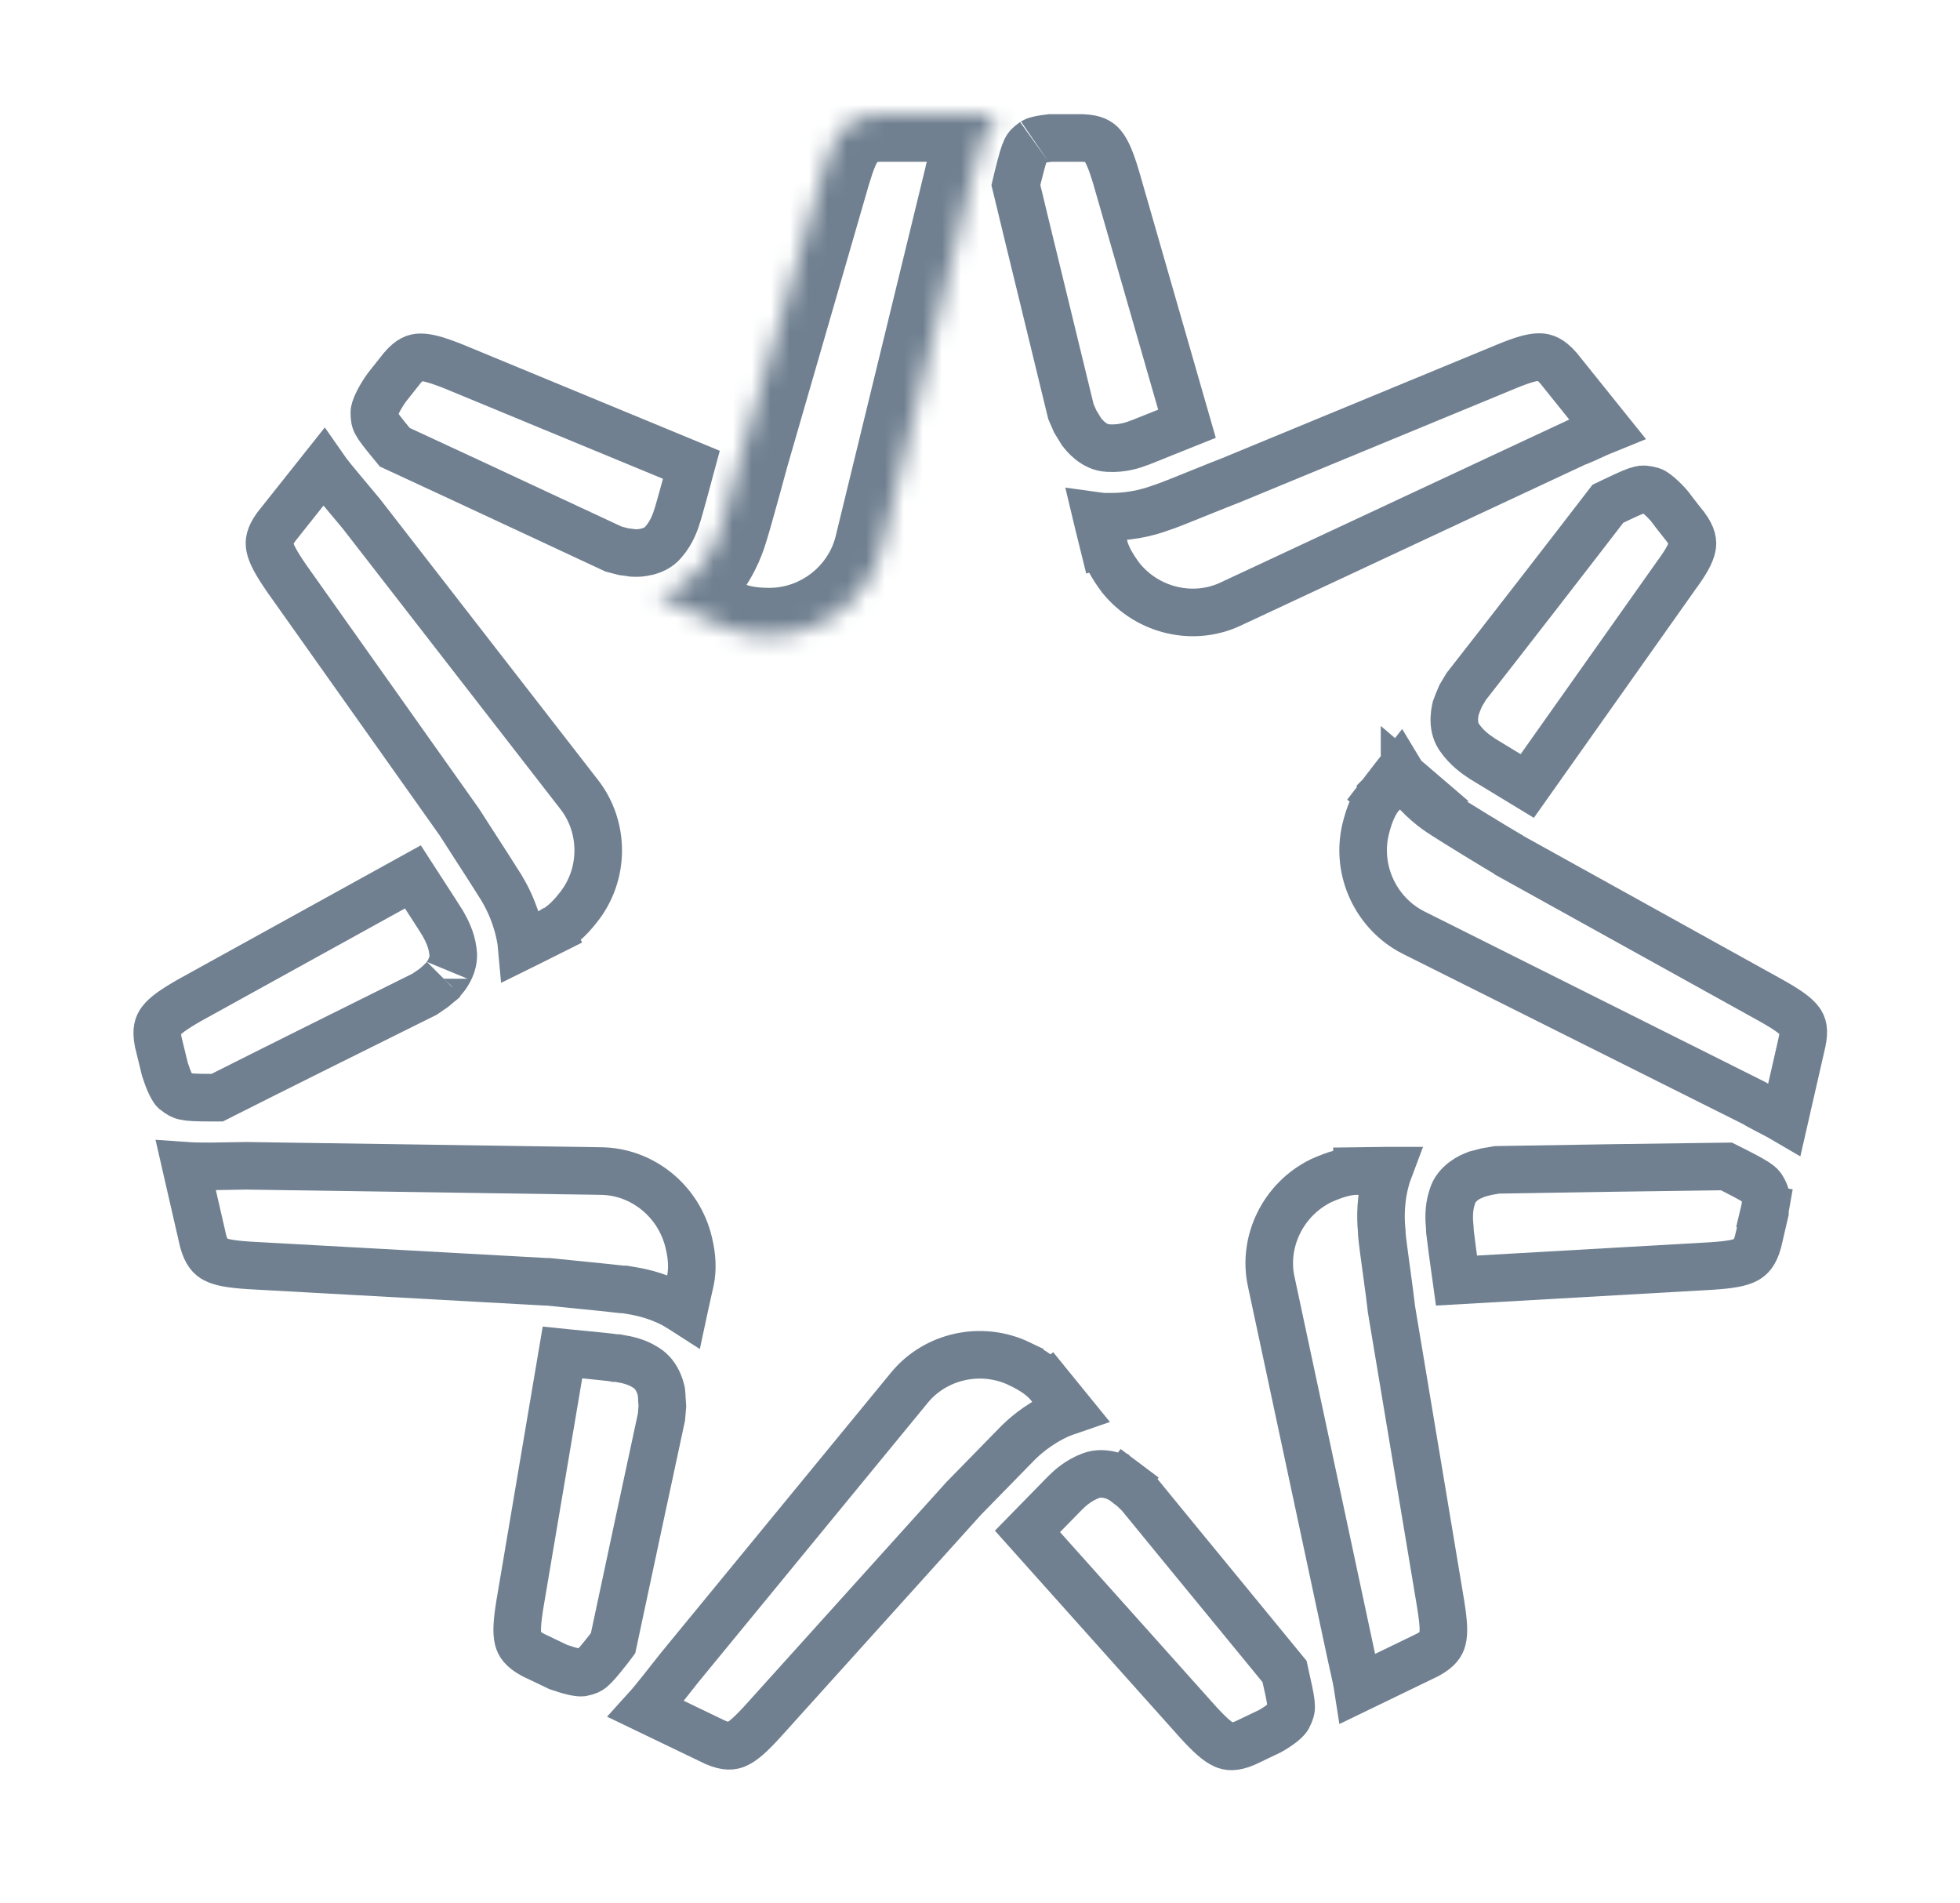
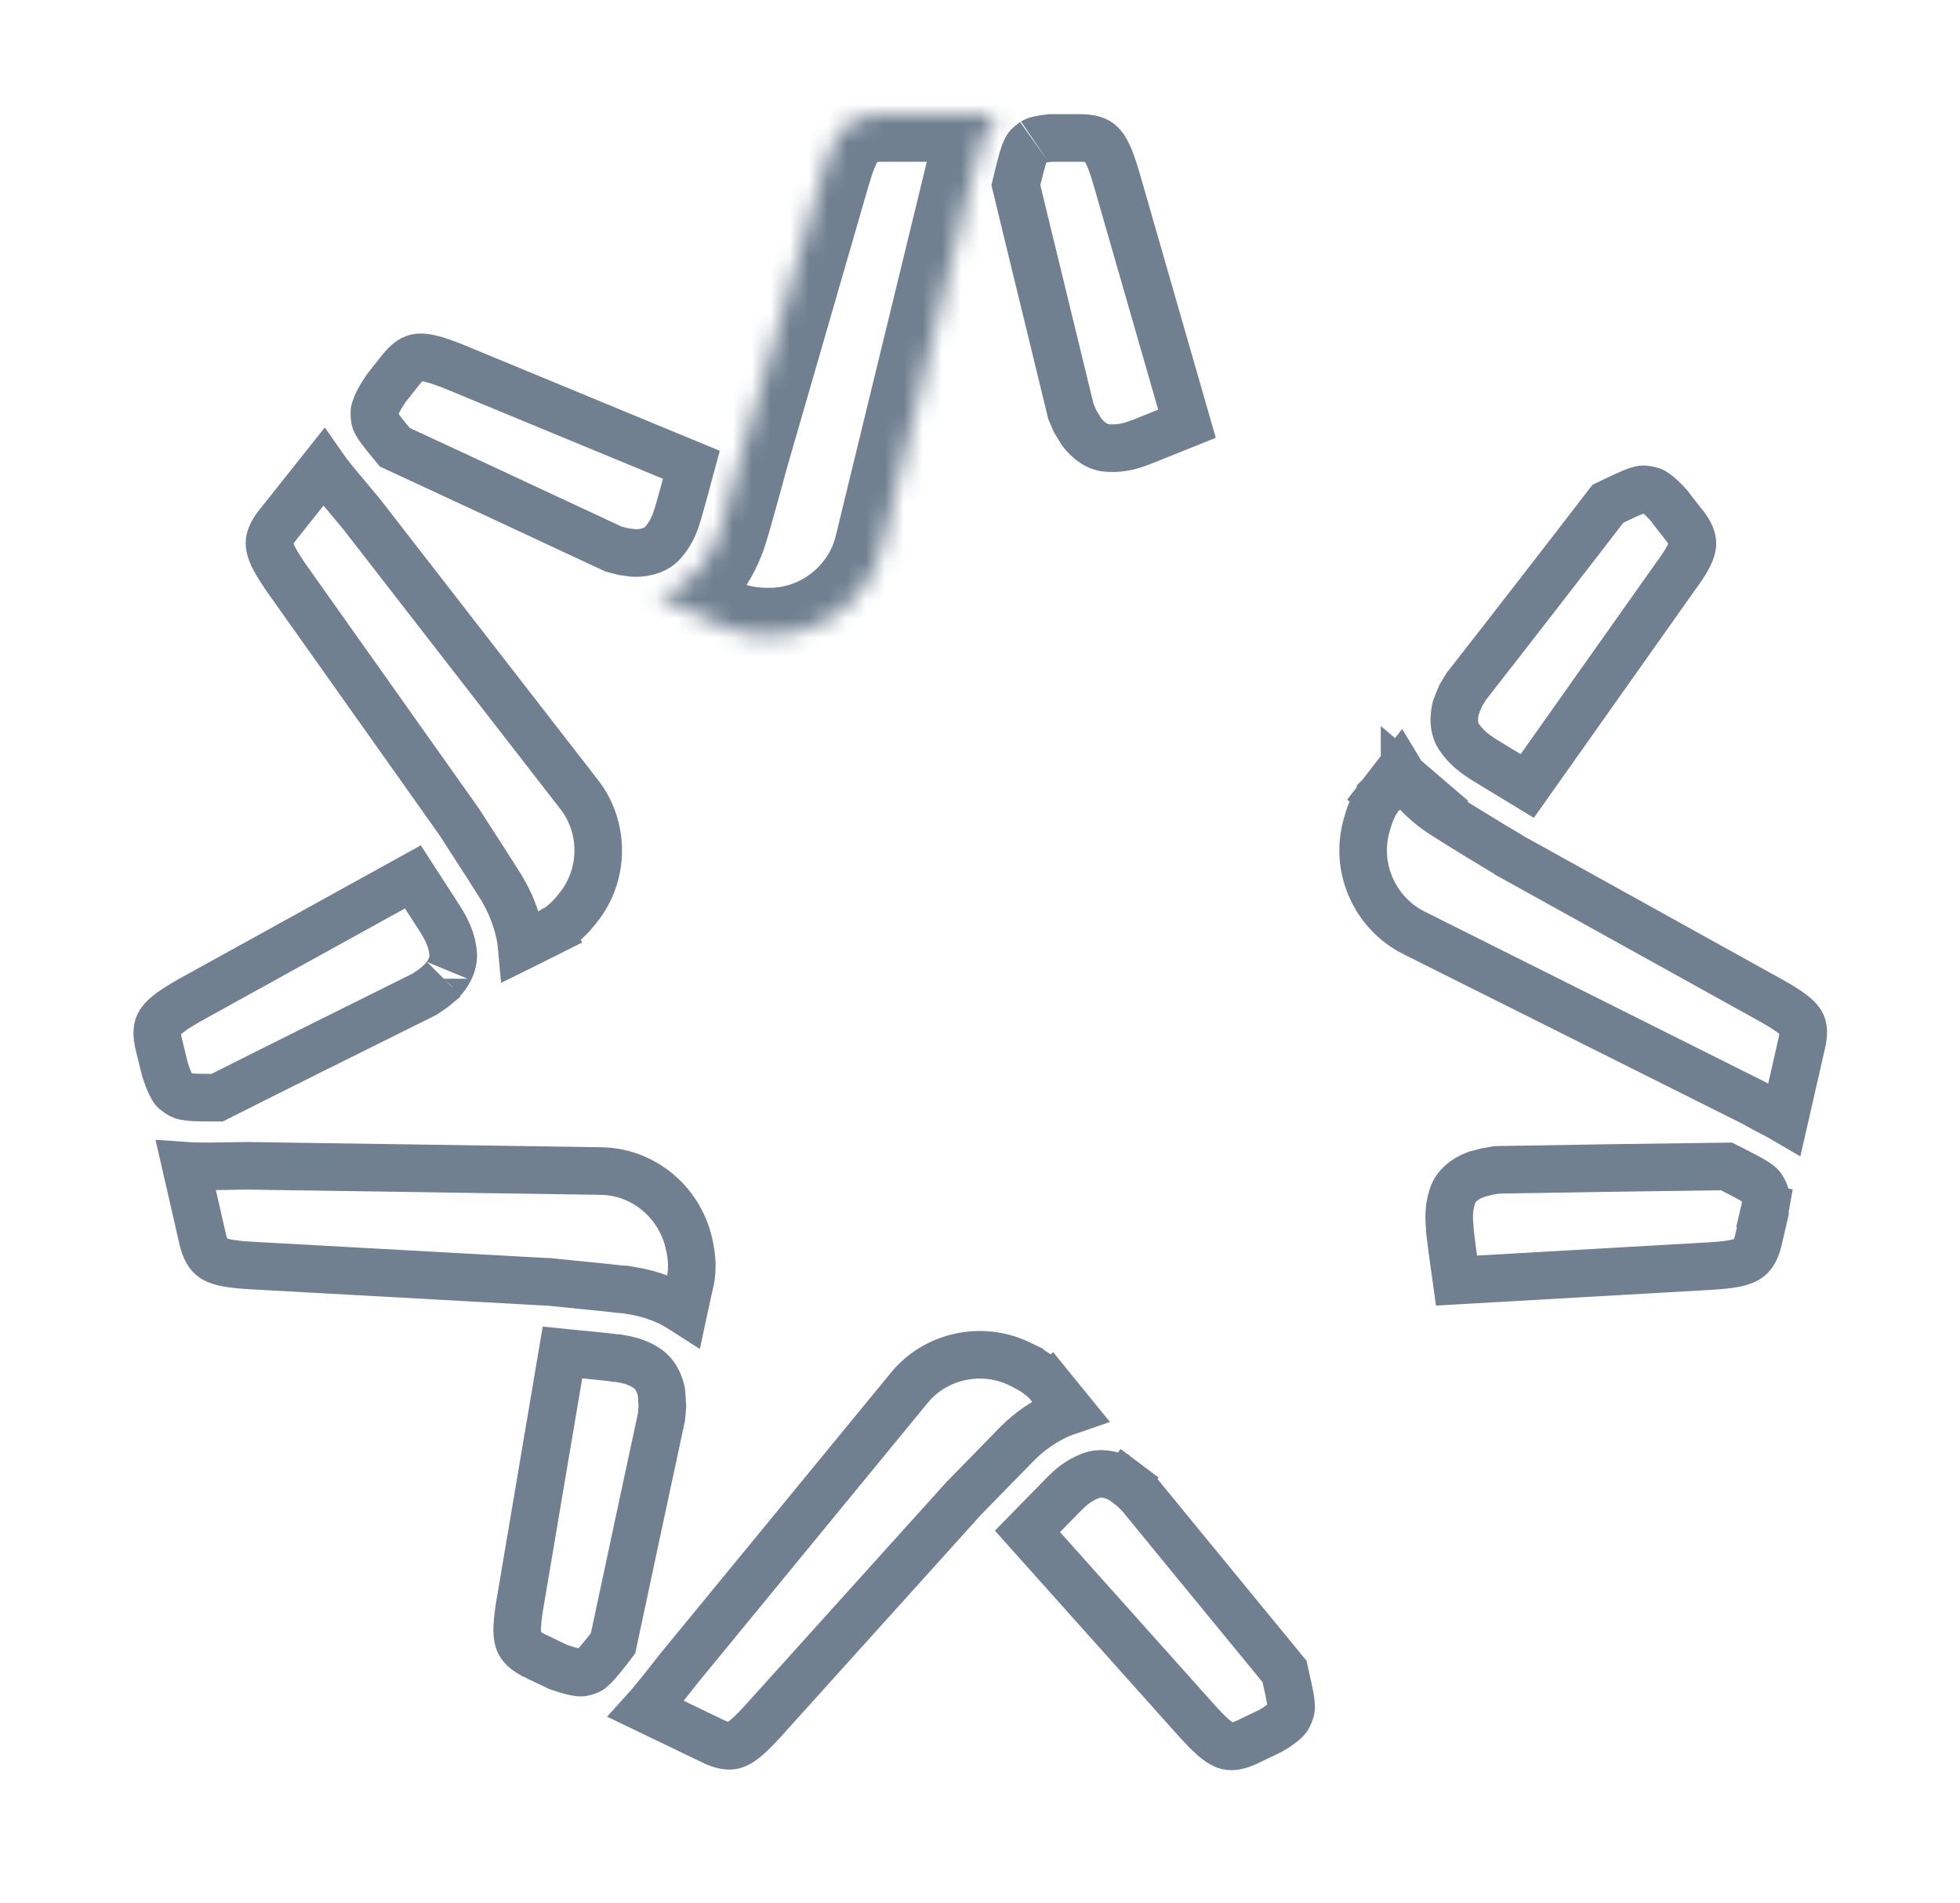
<svg xmlns="http://www.w3.org/2000/svg" width="103" height="100" viewBox="0 0 103 100" fill="none">
  <path d="M20.652 23.385L20.652 23.385L20.646 23.379C20.096 22.714 19.879 22.431 19.769 22.22C19.708 22.104 19.672 22.007 19.672 21.65C19.672 21.65 19.672 21.65 19.672 21.65C19.672 21.647 19.675 21.595 19.71 21.485C19.744 21.377 19.799 21.246 19.873 21.1C20.016 20.816 20.199 20.538 20.34 20.343L21.142 19.332C21.554 18.851 21.83 18.782 22.071 18.775C22.445 18.764 22.956 18.906 23.863 19.266L36.334 24.423C36.046 25.503 35.715 26.687 35.639 26.943L35.615 27.016L35.609 27.034L35.603 27.052C35.517 27.34 35.331 27.945 34.874 28.468L34.863 28.48L34.853 28.493C34.635 28.756 34.322 28.908 33.993 28.989C33.691 29.064 33.461 29.058 33.42 29.057C33.417 29.057 33.415 29.057 33.414 29.057C33.387 29.057 33.342 29.057 33.293 29.055C33.269 29.053 33.248 29.052 33.233 29.05C33.227 29.05 33.224 29.049 33.222 29.049L33.189 29.043L33.149 29.037L32.763 28.986L32.239 28.849C31.423 28.469 30.411 27.997 29.314 27.485C26.335 26.095 22.732 24.415 20.746 23.5L20.652 23.385Z" stroke="#708090" stroke-width="2.5" />
  <path d="M24.162 43.231L24.142 43.2L24.121 43.17L15.045 30.363C14.5 29.567 14.252 29.103 14.181 28.737C14.134 28.494 14.143 28.199 14.522 27.676L17.002 24.554C17.257 24.921 17.558 25.285 17.895 25.687L18.988 26.994L30.426 41.733L30.426 41.733L30.43 41.738C31.768 43.443 31.795 45.94 30.378 47.7L30.373 47.706L30.367 47.713C29.891 48.323 29.417 48.727 28.934 48.958L28.924 48.963L28.915 48.968L29.474 50.085L28.915 48.968L28.915 48.968L28.914 48.968L28.913 48.968L28.908 48.971L28.889 48.98L28.814 49.018L28.538 49.156C28.303 49.273 27.976 49.437 27.605 49.621C27.542 49.652 27.479 49.684 27.414 49.716C27.407 49.639 27.398 49.562 27.387 49.483L27.378 49.417L27.363 49.355C27.362 49.351 27.36 49.338 27.356 49.308L27.355 49.3C27.348 49.25 27.334 49.152 27.306 49.038C27.047 47.827 26.535 46.953 26.328 46.608L26.313 46.583L26.297 46.558L26.253 46.492C26.076 46.198 25.432 45.202 24.899 44.377C24.557 43.848 24.26 43.389 24.162 43.231Z" stroke="#708090" stroke-width="2.5" />
  <mask id="path-3-inside-1_106_252" fill="white">
    <path d="M38.986 23.776C38.956 23.899 38.063 27.165 37.909 27.627L37.878 27.719C37.786 28.058 37.509 28.89 36.893 29.722C36.831 29.814 36.739 29.907 36.677 29.999C36.031 30.769 35.169 31.139 34.523 31.293C35.939 31.94 38.001 32.926 38.001 32.926C38.709 33.264 39.51 33.388 40.433 33.388C43.266 33.388 45.697 31.416 46.344 28.767L51.085 9.296C51.085 9.235 51.116 9.204 51.147 9.142L51.239 8.711C51.578 7.386 51.762 6.678 52.439 6H46.221C44.343 6.062 43.82 7.14 43.266 8.988L38.986 23.776Z" />
  </mask>
  <path d="M38.986 23.776L36.585 23.081L36.572 23.125L36.561 23.17L38.986 23.776ZM37.909 27.627L35.537 26.837L35.537 26.837L37.909 27.627ZM37.878 27.719L35.506 26.929L35.484 26.995L35.466 27.062L37.878 27.719ZM36.893 29.722L34.883 28.234L34.847 28.284L34.812 28.336L36.893 29.722ZM36.677 29.999L38.592 31.606L38.681 31.5L38.758 31.385L36.677 29.999ZM34.523 31.293L33.943 28.861L26.871 30.546L33.484 33.567L34.523 31.293ZM38.001 32.926L39.081 30.671L39.079 30.67L38.001 32.926ZM46.344 28.767L48.773 29.359L48.773 29.358L46.344 28.767ZM51.085 9.296L53.514 9.888L53.585 9.596V9.296H51.085ZM51.147 9.142L53.383 10.26L53.525 9.976L53.591 9.666L51.147 9.142ZM51.239 8.711L48.817 8.092L48.804 8.14L48.794 8.188L51.239 8.711ZM52.439 6L54.208 7.767L58.472 3.5L52.439 3.5V6ZM46.221 6V3.5H46.18L46.139 3.501L46.221 6ZM43.266 8.988L40.871 8.27L40.867 8.282L40.864 8.293L43.266 8.988ZM36.561 23.17C36.562 23.166 36.512 23.352 36.415 23.705C36.325 24.034 36.207 24.465 36.084 24.907C35.962 25.35 35.836 25.799 35.733 26.165C35.681 26.348 35.635 26.507 35.599 26.631C35.581 26.692 35.566 26.743 35.554 26.781C35.541 26.823 35.536 26.839 35.537 26.837L40.281 28.417C40.466 27.86 41.378 24.517 41.412 24.382L36.561 23.17ZM35.537 26.837L35.506 26.929L40.25 28.509L40.281 28.417L35.537 26.837ZM35.466 27.062C35.424 27.218 35.255 27.733 34.883 28.234L38.902 31.209C39.763 30.047 40.148 28.898 40.29 28.377L35.466 27.062ZM34.812 28.336C34.848 28.282 34.876 28.247 34.881 28.24C34.886 28.234 34.887 28.233 34.864 28.261C34.849 28.279 34.809 28.327 34.768 28.379C34.725 28.432 34.663 28.513 34.597 28.613L38.758 31.385C38.722 31.439 38.695 31.473 38.689 31.481C38.684 31.486 38.683 31.488 38.706 31.46C38.722 31.441 38.761 31.394 38.803 31.342C38.845 31.288 38.907 31.207 38.974 31.108L34.812 28.336ZM34.763 28.392C34.564 28.628 34.248 28.788 33.943 28.861L35.102 33.725C36.09 33.489 37.498 32.91 38.592 31.606L34.763 28.392ZM33.484 33.567C34.176 33.883 35.034 34.286 35.725 34.612C36.069 34.775 36.369 34.917 36.583 35.019C36.69 35.07 36.775 35.111 36.834 35.139C36.863 35.152 36.885 35.163 36.901 35.17C36.908 35.174 36.914 35.177 36.918 35.179C36.919 35.179 36.921 35.18 36.922 35.181C36.922 35.181 36.923 35.181 36.923 35.181C36.923 35.181 36.923 35.181 36.923 35.181C36.923 35.181 36.923 35.181 36.923 35.181C36.923 35.181 36.923 35.181 38.001 32.926C39.079 30.67 39.079 30.67 39.079 30.67C39.079 30.67 39.079 30.67 39.079 30.67C39.079 30.67 39.079 30.67 39.079 30.67C39.078 30.67 39.078 30.669 39.078 30.669C39.077 30.669 39.075 30.668 39.073 30.667C39.069 30.665 39.063 30.662 39.055 30.658C39.039 30.651 39.016 30.64 38.986 30.625C38.926 30.597 38.839 30.556 38.731 30.504C38.514 30.401 38.21 30.256 37.861 30.091C37.166 29.763 36.285 29.349 35.561 29.019L33.484 33.567ZM36.922 35.181C38.09 35.739 39.301 35.888 40.433 35.888V30.888C39.718 30.888 39.329 30.79 39.081 30.671L36.922 35.181ZM40.433 35.888C44.431 35.888 47.856 33.116 48.773 29.359L43.915 28.174C43.539 29.716 42.1 30.888 40.433 30.888V35.888ZM48.773 29.358L53.514 9.888L48.656 8.705L43.915 28.175L48.773 29.358ZM53.585 9.296C53.585 9.498 53.559 9.703 53.504 9.904C53.452 10.1 53.385 10.248 53.34 10.337C53.305 10.407 53.268 10.469 53.29 10.432C53.299 10.416 53.339 10.347 53.383 10.26L48.91 8.025C48.938 7.968 48.963 7.926 48.958 7.935C48.957 7.937 48.957 7.936 48.956 7.939C48.954 7.942 48.953 7.945 48.95 7.948C48.947 7.955 48.94 7.966 48.933 7.979C48.919 8.005 48.895 8.048 48.868 8.102C48.812 8.213 48.735 8.385 48.676 8.606C48.615 8.832 48.585 9.064 48.585 9.296H53.585ZM53.591 9.666L53.683 9.235L48.794 8.188L48.702 8.619L53.591 9.666ZM53.661 9.33C53.843 8.618 53.933 8.29 54.029 8.052C54.092 7.897 54.132 7.843 54.208 7.767L50.671 4.233C49.432 5.473 49.126 6.884 48.817 8.092L53.661 9.33ZM52.439 3.5H46.221V8.5H52.439V3.5ZM46.139 3.501C44.655 3.55 43.331 4.048 42.347 5.199C41.527 6.158 41.139 7.377 40.871 8.27L45.66 9.706C45.791 9.269 45.895 8.967 45.992 8.741C46.038 8.634 46.076 8.561 46.105 8.513C46.133 8.465 46.148 8.448 46.147 8.449C46.13 8.468 46.083 8.508 46.034 8.529C46.003 8.542 46.065 8.506 46.303 8.499L46.139 3.501ZM40.864 8.293L36.585 23.081L41.388 24.471L45.667 9.683L40.864 8.293Z" fill="#708090" mask="url(#path-3-inside-1_106_252)" />
  <path d="M54.309 7.445L54.319 7.438L54.329 7.431C54.326 7.433 54.327 7.433 54.33 7.431C54.342 7.424 54.41 7.389 54.574 7.349C54.745 7.308 54.949 7.278 55.188 7.25H56.881C57.533 7.275 57.769 7.451 57.927 7.637C58.169 7.919 58.379 8.405 58.659 9.341L62.378 22.267C61.618 22.573 60.792 22.901 60.297 23.099C60.128 23.166 59.997 23.218 59.921 23.249L59.863 23.268L59.828 23.279L59.794 23.293C59.569 23.383 58.967 23.59 58.243 23.545L58.231 23.544L58.22 23.544C57.863 23.528 57.55 23.368 57.289 23.159C57.162 23.057 57.062 22.954 56.993 22.877C56.959 22.838 56.933 22.807 56.916 22.785C56.907 22.773 56.9 22.764 56.891 22.753L56.872 22.729C56.868 22.723 56.86 22.713 56.849 22.7C56.847 22.698 56.841 22.691 56.832 22.68C56.83 22.677 56.828 22.674 56.825 22.67C56.812 22.65 56.797 22.624 56.777 22.592C56.757 22.56 56.736 22.525 56.713 22.486L56.713 22.486L56.706 22.474L56.506 22.149L56.277 21.622C55.898 20.048 55.374 17.902 54.855 15.775C54.299 13.496 53.748 11.238 53.386 9.728L53.499 9.255C53.709 8.415 53.81 8.068 53.916 7.851C53.975 7.731 54.03 7.647 54.309 7.445Z" stroke="#708090" stroke-width="2.5" />
  <path d="M86.782 25.785L86.807 25.791L86.822 25.795C86.828 25.797 86.853 25.808 86.898 25.834C86.967 25.875 87.056 25.938 87.16 26.025C87.358 26.191 87.559 26.398 87.728 26.592C87.905 26.831 88.116 27.102 88.281 27.311C88.37 27.424 88.448 27.522 88.504 27.591L88.57 27.674L88.575 27.679C88.958 28.209 88.965 28.503 88.921 28.731C88.853 29.078 88.609 29.532 88.038 30.303L88.031 30.314L88.023 30.325L80.257 41.302C79.648 40.934 78.993 40.533 78.519 40.243C78.244 40.075 78.03 39.945 77.922 39.88L77.854 39.834L77.854 39.834L77.848 39.83C77.584 39.654 77.067 39.309 76.664 38.706C76.472 38.412 76.414 38.062 76.427 37.722C76.434 37.557 76.457 37.414 76.478 37.311C76.486 37.269 76.495 37.234 76.501 37.207C76.503 37.202 76.505 37.198 76.506 37.194C76.522 37.154 76.538 37.11 76.552 37.074C76.555 37.064 76.559 37.054 76.562 37.045C76.585 36.982 76.604 36.931 76.623 36.884L76.767 36.546L77.053 36.069C79.116 33.435 82.709 28.798 84.496 26.47L84.871 26.291L84.874 26.289C85.646 25.919 85.974 25.782 86.201 25.731C86.329 25.702 86.434 25.692 86.782 25.785Z" stroke="#708090" stroke-width="2.5" />
-   <path d="M64.639 25.254L64.658 25.247L64.677 25.239L79.146 19.263L79.147 19.262C80.047 18.89 80.558 18.751 80.927 18.763C81.174 18.772 81.465 18.849 81.897 19.341L84.468 22.542C84.139 22.674 83.808 22.827 83.463 22.988C83.43 23.003 83.396 23.019 83.362 23.035L83.112 23.142H83.07L82.819 23.259L64.686 31.732L64.686 31.732L64.679 31.735C62.752 32.651 60.336 32.132 58.907 30.371C58.412 29.709 58.124 29.163 57.996 28.629L57.996 28.629L57.994 28.621L56.781 28.921L57.994 28.621L57.994 28.621L57.994 28.621L57.994 28.62L57.992 28.614L57.987 28.594L57.968 28.517L57.897 28.227L57.656 27.247C57.645 27.203 57.633 27.157 57.622 27.111C57.743 27.128 57.867 27.141 57.993 27.149L58.033 27.151H58.074H58.074H58.075H58.075H58.076H58.076H58.077H58.077H58.078H58.078H58.079H58.08H58.08H58.081H58.081H58.082H58.082H58.083H58.083H58.084H58.084H58.085H58.086H58.086H58.087H58.087H58.088H58.088H58.089H58.09H58.09H58.091H58.091H58.092H58.092H58.093H58.093H58.094H58.094H58.095H58.096H58.096H58.097H58.097H58.098H58.099H58.099H58.1H58.1H58.101H58.101H58.102H58.102H58.103H58.104H58.104H58.105H58.105H58.106H58.107H58.107H58.108H58.108H58.109H58.109H58.11H58.111H58.111H58.112H58.112H58.113H58.114H58.114H58.115H58.115H58.116H58.117H58.117H58.118H58.118H58.119H58.12H58.12H58.121H58.121H58.122H58.123H58.123H58.124H58.124H58.125H58.126H58.126H58.127H58.127H58.128H58.129H58.129H58.13H58.13H58.131H58.132H58.132H58.133H58.133H58.134H58.135H58.135H58.136H58.136H58.137H58.138H58.138H58.139H58.139H58.14H58.141H58.141H58.142H58.142H58.143H58.144H58.144H58.145H58.146H58.146H58.147H58.147H58.148H58.149H58.149H58.15H58.151H58.151H58.152H58.152H58.153H58.154H58.154H58.155H58.156H58.156H58.157H58.157H58.158H58.159H58.159H58.16H58.161H58.161H58.162H58.162H58.163H58.164H58.164H58.165H58.166H58.166H58.167H58.167H58.168H58.169H58.169H58.17H58.171H58.171H58.172H58.173H58.173H58.174H58.175H58.175H58.176H58.176H58.177H58.178H58.178H58.179H58.18H58.18H58.181H58.182H58.182H58.183H58.184H58.184H58.185H58.185H58.186H58.187H58.188H58.188H58.189H58.189H58.19H58.191H58.191H58.192H58.193H58.193H58.194H58.195H58.195H58.196H58.197H58.197H58.198H58.199H58.199H58.2H58.2H58.201H58.202H58.203H58.203H58.204H58.205H58.205H58.206H58.206H58.207H58.208H58.209H58.209H58.21H58.211H58.211H58.212H58.212H58.213H58.214H58.215H58.215H58.216H58.217H58.217H58.218H58.218H58.219H58.22H58.221H58.221H58.222H58.222H58.223H58.224H58.224H58.225H58.226H58.227H58.227H58.228H58.229H58.229H58.23H58.231H58.231H58.232H58.233H58.233H58.234H58.235H58.235H58.236H58.237H58.237H58.238H58.239H58.239H58.24H58.241H58.241H58.242H58.243H58.243H58.244H58.245H58.245H58.246H58.247H58.248H58.248H58.249H58.25H58.25H58.251H58.252H58.252H58.253H58.254H58.255H58.255H58.256H58.257H58.257H58.258H58.259H58.259H58.26H58.261H58.261H58.262H58.263H58.263H58.264H58.265H58.266H58.266H58.267H58.268H58.268H58.269H58.27H58.27H58.271H58.272H58.272H58.273H58.274H58.275H58.275H58.276H58.277H58.277H58.278H58.279H58.279H58.28H58.281H58.282H58.282H58.283H58.284H58.284H58.285H58.286H58.286H58.287H58.288H58.288H58.289H58.29H58.291H58.291H58.292H58.293H58.293H58.294H58.295H58.295H58.296H58.297H58.298H58.298H58.299H58.3H58.3H58.301H58.302H58.303H58.303H58.304H58.305H58.305H58.306H58.307H58.307H58.308H58.309H58.31H58.31H58.311H58.312H58.312H58.313H58.314H58.315H58.315H58.316H58.317H58.317H58.318H58.319H58.319H58.32H58.321H58.322H58.322H58.323H58.324H58.325H58.325H58.326H58.327H58.327H58.328H58.329H58.33H58.33H58.331H58.332H58.332H58.333H58.334H58.334H58.335H58.336H58.337H58.337H58.338H58.339H58.34H58.34H58.341H58.342H58.342H58.343H58.344H58.344H58.345H58.346H58.347H58.347H58.348H58.349H58.349H58.35H58.351H58.352H58.352H58.353H58.354H58.355H58.355H58.356H58.357H58.357H58.358H58.359H58.359H58.36H58.361H58.362H58.362H58.363H58.364H58.365H58.365H58.366H58.367H58.367H58.368H58.369H58.37H58.37H58.371H58.372H58.373H58.373H58.374H58.375H58.375H58.376H58.377H58.377H58.378H58.379H58.38H58.38H58.381H58.382H58.383H58.383H58.384H58.385H58.385H58.386H58.387H58.388H58.388H58.389H58.39H58.391H58.391H58.392H58.393H58.393H58.394H58.395H58.395H58.396H58.397H58.398H58.398H58.399H58.4H58.401H58.401H58.402H58.403H58.404H58.404H58.405H58.406H58.406H58.407H58.408H58.408H58.409H58.41H58.411H58.411H58.412C59.658 27.151 60.611 26.826 61.009 26.681L61.076 26.659C61.357 26.57 62.105 26.268 62.786 25.994C62.897 25.949 63.008 25.904 63.118 25.86C63.749 25.605 64.34 25.366 64.639 25.254Z" stroke="#708090" stroke-width="2.5" />
  <path d="M9.168 57.305C9.163 57.3 9.145 57.28 9.117 57.239C9.072 57.173 9.018 57.079 8.96 56.957C8.848 56.722 8.75 56.447 8.666 56.186L8.314 54.745C8.191 54.112 8.311 53.849 8.456 53.657C8.68 53.357 9.108 53.047 9.954 52.561L21.697 46.076C21.894 46.381 22.098 46.695 22.289 46.991C22.715 47.647 23.079 48.208 23.168 48.356L23.183 48.381L23.2 48.406L23.234 48.458C23.242 48.471 23.25 48.485 23.258 48.499C23.44 48.822 23.72 49.319 23.8 49.963L23.802 49.98L23.805 49.996C23.86 50.36 23.762 50.704 23.609 50.998C23.471 51.263 23.318 51.426 23.318 51.426C23.318 51.427 23.319 51.426 23.319 51.426L23.182 51.563L23.162 51.603C23.156 51.608 23.152 51.611 23.151 51.612C23.151 51.612 23.151 51.612 23.151 51.612L23.125 51.631L23.101 51.651L22.777 51.922L22.313 52.239C19.296 53.734 14.004 56.367 11.412 57.677H11.126C10.281 57.677 9.926 57.656 9.699 57.604C9.561 57.573 9.454 57.531 9.168 57.305Z" stroke="#708090" stroke-width="2.5" />
  <path d="M9.768 61.256C10.18 61.285 10.616 61.286 11.095 61.286H11.105L11.116 61.286L12.943 61.256L31.579 61.532L31.584 61.533C33.739 61.557 35.681 63.09 36.199 65.311L36.199 65.311L36.201 65.32C36.38 66.061 36.396 66.703 36.286 67.264L36.283 67.277L36.265 67.358L36.197 67.659C36.14 67.915 36.061 68.271 35.972 68.675C35.959 68.734 35.946 68.794 35.933 68.855C35.891 68.828 35.847 68.801 35.804 68.775C35.73 68.727 35.656 68.685 35.614 68.661L35.605 68.655C35.576 68.639 35.558 68.629 35.542 68.619C35.529 68.611 35.524 68.608 35.524 68.608L35.473 68.574L35.419 68.545C34.408 68.006 33.435 67.852 33.046 67.79C32.998 67.783 32.959 67.777 32.93 67.771L32.819 67.751H32.706H32.694C32.268 67.699 31.039 67.576 30.076 67.48C29.514 67.424 29.042 67.377 28.873 67.358L28.804 67.351H28.735H28.677L13.109 66.49C12.129 66.428 11.614 66.331 11.292 66.16C11.079 66.047 10.853 65.855 10.676 65.215L9.768 61.256Z" stroke="#708090" stroke-width="2.5" />
-   <path d="M92.766 63.45L92.756 63.492L92.762 63.493C92.76 63.504 92.759 63.515 92.758 63.526L92.749 63.598V63.671V63.672V63.672V63.672V63.672V63.672V63.672V63.673V63.673V63.673V63.673V63.673V63.674V63.674V63.674V63.674V63.674V63.675V63.675V63.675V63.675V63.675V63.675V63.676V63.676V63.676V63.676V63.676V63.676V63.677V63.677V63.677V63.677V63.677V63.678V63.678V63.678V63.678V63.678V63.678V63.679V63.679V63.679V63.679V63.679V63.68V63.68V63.68V63.68V63.68V63.681V63.681V63.681V63.681V63.681V63.681V63.682V63.682V63.682V63.682V63.682V63.682L92.387 65.244C92.212 65.876 91.983 66.073 91.763 66.189C91.433 66.362 90.915 66.459 89.952 66.521L76.538 67.287C76.386 66.212 76.228 65.008 76.193 64.687V64.626V64.57L76.188 64.513L76.187 64.5C76.156 64.158 76.1 63.539 76.314 62.896L76.321 62.875L76.327 62.855C76.426 62.519 76.657 62.254 76.925 62.053C77.055 61.955 77.178 61.885 77.263 61.842C77.294 61.827 77.318 61.816 77.333 61.81L77.34 61.807C77.408 61.785 77.474 61.758 77.504 61.745L77.505 61.745C77.521 61.738 77.534 61.733 77.546 61.728C77.566 61.719 77.582 61.713 77.601 61.705C77.622 61.697 77.636 61.691 77.645 61.688L77.659 61.685L77.698 61.675L78.106 61.566L78.664 61.469C81.981 61.41 87.78 61.323 90.725 61.289L91.188 61.521C91.942 61.907 92.256 62.084 92.444 62.237C92.55 62.324 92.623 62.402 92.753 62.705C92.756 62.712 92.778 62.784 92.785 62.947C92.792 63.092 92.785 63.264 92.766 63.45Z" stroke="#708090" stroke-width="2.5" />
+   <path d="M92.766 63.45L92.756 63.492L92.762 63.493C92.76 63.504 92.759 63.515 92.758 63.526L92.749 63.598V63.671V63.672V63.672V63.672V63.672V63.672V63.672V63.673V63.673V63.673V63.673V63.673V63.674V63.674V63.674V63.674V63.674V63.675V63.675V63.675V63.675V63.675V63.676V63.676V63.676V63.676V63.676V63.676V63.677V63.677V63.677V63.677V63.677V63.678V63.678V63.678V63.678V63.678V63.678V63.679V63.679V63.679V63.679V63.679V63.68V63.68V63.68V63.68V63.68V63.681V63.681V63.681V63.681V63.681V63.681V63.682V63.682V63.682V63.682V63.682V63.682L92.387 65.244C92.212 65.876 91.983 66.073 91.763 66.189C91.433 66.362 90.915 66.459 89.952 66.521L76.538 67.287C76.386 66.212 76.228 65.008 76.193 64.687V64.626V64.57L76.188 64.513L76.187 64.5C76.156 64.158 76.1 63.539 76.314 62.896L76.321 62.875L76.327 62.855C76.426 62.519 76.657 62.254 76.925 62.053C77.055 61.955 77.178 61.885 77.263 61.842C77.294 61.827 77.318 61.816 77.333 61.81L77.34 61.807C77.408 61.785 77.474 61.758 77.504 61.745L77.505 61.745C77.521 61.738 77.534 61.733 77.546 61.728C77.566 61.719 77.582 61.713 77.601 61.705C77.622 61.697 77.636 61.691 77.645 61.688L77.659 61.685L77.698 61.675L78.106 61.566L78.664 61.469C81.981 61.41 87.78 61.323 90.725 61.289L91.188 61.521C91.942 61.907 92.256 62.084 92.444 62.237C92.55 62.324 92.623 62.402 92.753 62.705C92.756 62.712 92.778 62.784 92.785 62.947C92.792 63.092 92.785 63.264 92.766 63.45Z" stroke="#708090" stroke-width="2.5" />
  <path d="M34.781 73.438V73.479L34.783 73.52L34.808 73.889L34.761 74.454C34.11 77.469 33.046 82.457 32.403 85.472C32.337 85.784 32.275 86.075 32.218 86.34L32.022 86.601C31.497 87.269 31.263 87.539 31.081 87.688C30.982 87.768 30.897 87.821 30.581 87.887C30.531 87.892 30.39 87.89 30.128 87.83C29.882 87.774 29.614 87.688 29.335 87.591L28.009 86.957C27.429 86.64 27.295 86.377 27.234 86.147C27.141 85.792 27.164 85.27 27.32 84.3L29.557 71.068C29.654 71.078 29.753 71.087 29.851 71.097C30.129 71.124 30.409 71.151 30.675 71.177C31.067 71.216 31.428 71.252 31.711 71.282C31.853 71.297 31.971 71.31 32.063 71.321C32.108 71.327 32.145 71.332 32.172 71.335C32.196 71.339 32.206 71.34 32.206 71.34L32.316 71.36H32.429H32.444C32.459 71.363 32.474 71.365 32.489 71.368C32.891 71.436 33.406 71.523 33.917 71.846L33.929 71.853L33.94 71.86C34.264 72.054 34.474 72.356 34.608 72.663C34.674 72.813 34.714 72.949 34.737 73.043C34.745 73.079 34.751 73.107 34.755 73.126C34.756 73.151 34.758 73.174 34.76 73.193C34.762 73.21 34.765 73.241 34.767 73.267C34.769 73.283 34.77 73.297 34.771 73.305C34.774 73.341 34.777 73.372 34.779 73.398C34.78 73.41 34.78 73.42 34.78 73.428C34.781 73.434 34.781 73.438 34.781 73.438Z" stroke="#708090" stroke-width="2.5" />
  <path d="M93.771 58.823C93.457 58.639 93.121 58.466 92.765 58.283L92.388 58.08C92.355 58.058 92.282 58.01 92.189 57.963L74.277 49.001C74.276 49.001 74.275 49 74.274 49C72.347 48.022 71.248 45.792 71.758 43.596C71.95 42.799 72.2 42.226 72.534 41.809L72.541 41.799L72.548 41.79L71.557 41.028L72.548 41.79L72.548 41.79L72.549 41.789L72.549 41.788L72.553 41.784L72.566 41.767L72.616 41.702L72.803 41.459C72.961 41.254 73.183 40.967 73.434 40.642C73.471 40.595 73.508 40.547 73.546 40.499C73.581 40.557 73.618 40.615 73.657 40.673L73.726 40.776L73.812 40.863C73.816 40.868 73.831 40.889 73.873 40.951L73.89 40.977L73.908 41.001C74.632 41.98 75.46 42.571 75.874 42.822L75.943 42.869L75.943 42.869C76.323 43.122 78.612 44.526 79.267 44.905L79.294 44.932L79.448 45.017L93.112 52.593C93.975 53.081 94.391 53.387 94.598 53.674C94.726 53.851 94.847 54.113 94.69 54.797L94.69 54.798L93.771 58.823ZM73.811 40.861C73.811 40.861 73.811 40.862 73.812 40.862L73.811 40.861Z" stroke="#708090" stroke-width="2.5" />
-   <path d="M73.114 68.719L73.118 68.763L73.125 68.806L75.71 84.296C75.71 84.297 75.71 84.298 75.71 84.299C75.867 85.27 75.89 85.792 75.797 86.147C75.736 86.377 75.602 86.64 75.019 86.958L71.363 88.727C71.302 88.331 71.213 87.924 71.114 87.489C71.114 87.488 71.113 87.487 71.113 87.486L70.992 86.942L66.807 67.353L66.807 67.353L66.805 67.345C66.348 65.275 67.406 63.021 69.435 62.033C70.197 61.696 70.772 61.533 71.31 61.533H71.318L71.326 61.532L71.31 60.283L71.326 61.532L71.326 61.532L71.326 61.532L71.327 61.532L71.333 61.532L71.354 61.532L71.437 61.531L71.745 61.527C72.006 61.524 72.37 61.519 72.782 61.513C72.845 61.512 72.909 61.511 72.974 61.511C72.945 61.588 72.917 61.668 72.891 61.749L72.878 61.788L72.868 61.828C72.859 61.867 72.849 61.902 72.833 61.957L72.831 61.962C72.817 62.014 72.796 62.085 72.776 62.167L72.776 62.167L72.774 62.176C72.489 63.35 72.579 64.351 72.615 64.746V64.78V64.825L72.619 64.869C72.637 65.129 72.747 65.936 72.851 66.698L72.862 66.778C72.976 67.618 73.086 68.428 73.114 68.719Z" stroke="#708090" stroke-width="2.5" />
  <path d="M50.663 78.715L50.64 78.738L50.619 78.762L40.095 90.432C40.094 90.433 40.093 90.434 40.093 90.435C39.436 91.155 39.041 91.5 38.703 91.649C38.482 91.747 38.194 91.806 37.594 91.553L33.952 89.801C34.194 89.534 34.425 89.246 34.666 88.945C34.707 88.895 34.748 88.844 34.788 88.793L34.788 88.793L34.796 88.784L35.712 87.623L47.772 72.937L47.772 72.937L47.777 72.931C49.135 71.257 51.555 70.686 53.59 71.667L53.59 71.668C54.33 72.024 54.826 72.386 55.158 72.801L55.158 72.801L55.164 72.808L56.134 72.02L55.164 72.808L55.164 72.808L55.164 72.808L55.165 72.81L55.168 72.814L55.182 72.831L55.234 72.895L55.429 73.135C55.595 73.339 55.826 73.624 56.088 73.945C56.134 74.002 56.181 74.06 56.229 74.119C56.194 74.131 56.159 74.143 56.123 74.156C56.009 74.189 55.914 74.226 55.858 74.249L55.809 74.269L55.775 74.282C55.769 74.285 55.764 74.286 55.762 74.287L55.708 74.305L55.65 74.332C54.498 74.853 53.757 75.557 53.464 75.85L53.403 75.912C53.25 76.065 52.702 76.627 52.139 77.206L52.045 77.302C51.44 77.923 50.84 78.538 50.663 78.715Z" stroke="#708090" stroke-width="2.5" />
  <path d="M67.676 90.238L67.672 90.246L67.668 90.253C67.668 90.253 67.653 90.281 67.604 90.334C67.552 90.391 67.479 90.46 67.381 90.538C67.194 90.688 66.963 90.836 66.733 90.965L65.439 91.583C64.838 91.837 64.55 91.778 64.329 91.68C63.991 91.531 63.597 91.186 62.941 90.468L53.993 80.465C54.805 79.632 55.734 78.686 55.909 78.511L56.002 78.418C56.206 78.214 56.667 77.782 57.334 77.537L57.334 77.537L57.339 77.535C57.682 77.408 58.049 77.429 58.379 77.515C58.54 77.558 58.673 77.61 58.761 77.651C58.762 77.651 58.762 77.651 58.762 77.651L58.779 77.668L58.931 77.745C58.945 77.753 58.964 77.766 58.988 77.781C59.042 77.818 59.1 77.858 59.139 77.888L59.889 76.888L59.139 77.888L59.452 78.123L59.865 78.512C61.043 79.956 62.728 82.007 64.302 83.924C65.537 85.427 66.703 86.847 67.505 87.828L67.595 88.244L67.597 88.251L67.599 88.259C67.79 89.09 67.852 89.448 67.852 89.684C67.852 89.822 67.836 89.929 67.676 90.238Z" stroke="#708090" stroke-width="2.5" />
</svg>